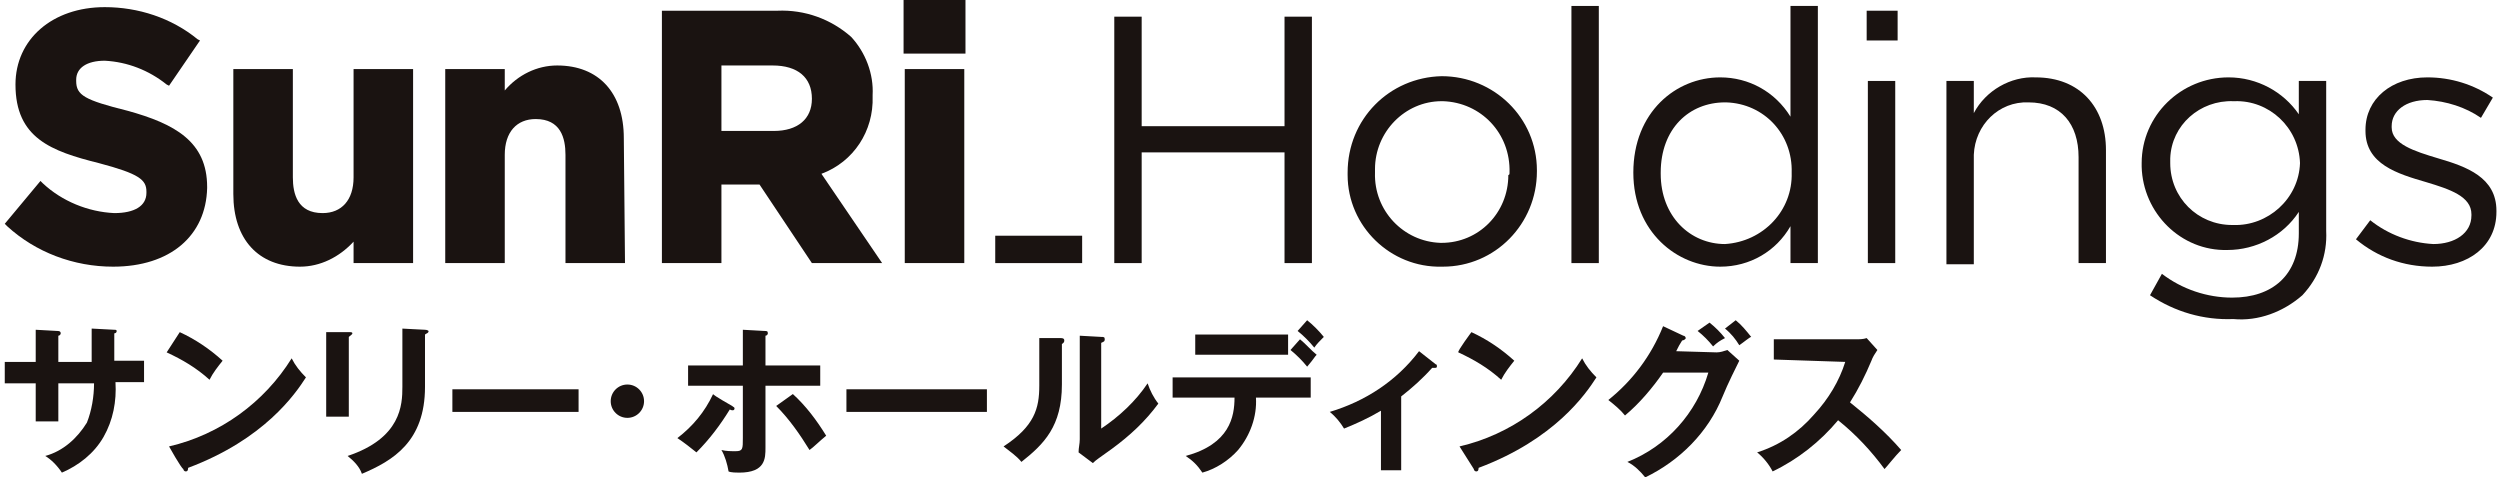
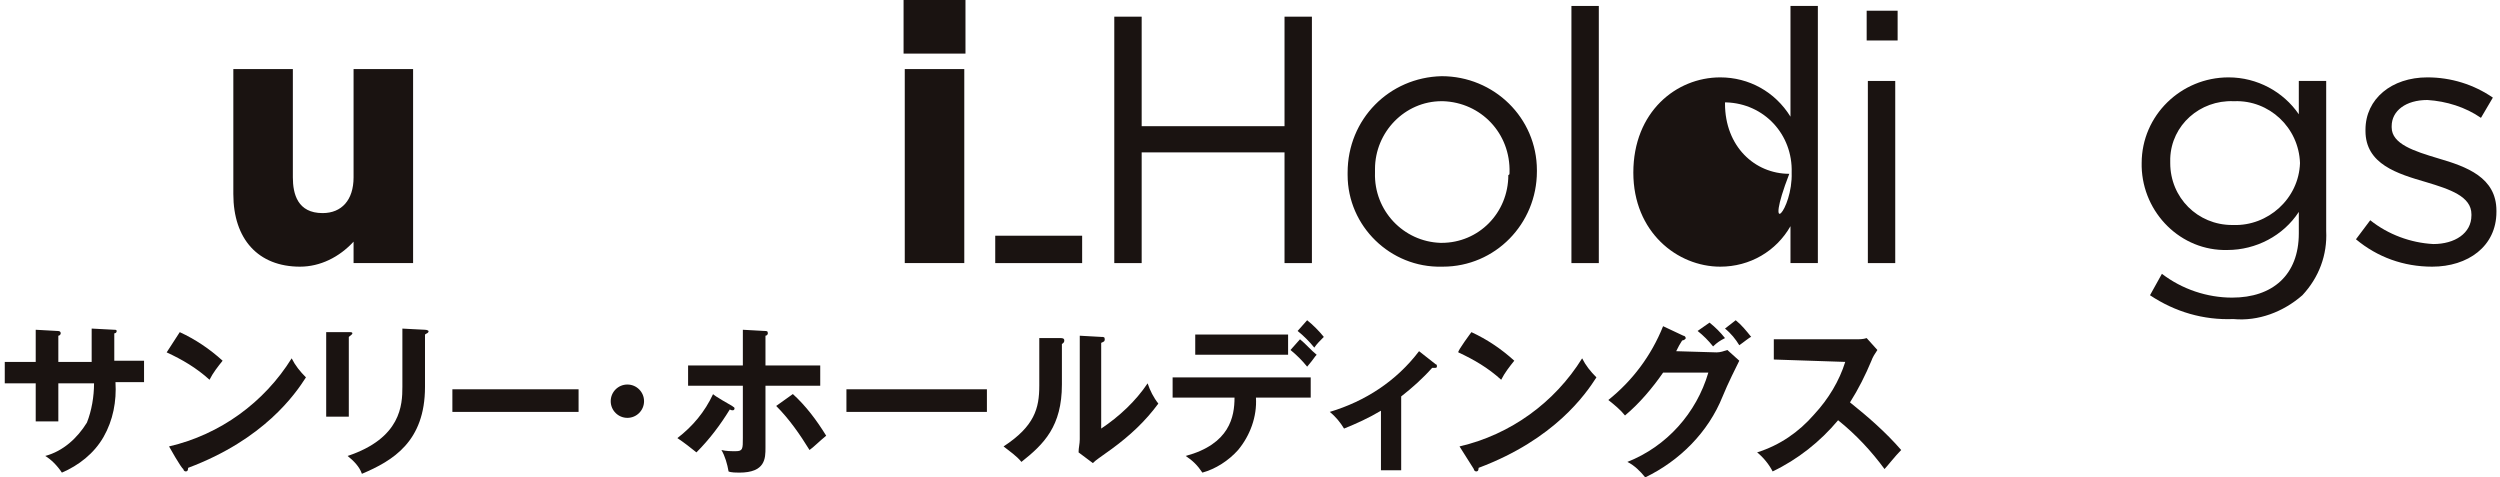
<svg xmlns="http://www.w3.org/2000/svg" version="1.1" id="レイヤー_1" x="0px" y="0px" viewBox="0 0 210 40.1" style="enable-background:new 0 0 210 40.1;" xml:space="preserve">
  <style type="text/css">
	.st0{fill:#1A1311;}
</style>
  <g>
    <g>
-       <path id="_ス_1378_00000039841675117547382720000011931167129796599198_" class="st0" d="M9.5,22.4c-3.3,0-6.5-1.2-8.9-3.4    l-0.2-0.2l3-3.6l0.2,0.2c1.6,1.5,3.8,2.4,6,2.5c1.7,0,2.7-0.6,2.7-1.7v-0.1c0-1-0.6-1.5-4-2.4c-4-1-7-2.1-7-6.6V7.1    c0-3.8,3.1-6.5,7.5-6.5c2.8,0,5.6,0.9,7.8,2.7l0.2,0.1l-2.6,3.8l-0.2-0.1c-1.5-1.2-3.3-1.9-5.2-2c-1.5,0-2.4,0.6-2.4,1.6v0.1    c0,1.2,0.7,1.6,4.3,2.5c4,1.1,6.7,2.6,6.7,6.4v0.1C17.3,19.8,14.3,22.4,9.5,22.4" />
      <path id="_ス_1379_00000013899146708321942380000002928573414917856703_" class="st0" d="M25.2,22.4c-3.5,0-5.6-2.3-5.6-6.1V5.8    h5v9.1c0,1.4,0.4,3,2.5,3c1.6,0,2.6-1.1,2.6-3V5.8h5v16.3h-5v-1.8C28.5,21.6,26.9,22.4,25.2,22.4" />
-       <path id="_ス_1380_00000096061285778787215030000001493578810870748842_" class="st0" d="M52.5,22.1h-5V13c0-1.4-0.4-3-2.5-3    c-1.6,0-2.6,1.1-2.6,3v9.1h-5V5.8h5v1.8c1.1-1.3,2.7-2.1,4.4-2.1c3.5,0,5.6,2.3,5.6,6.1L52.5,22.1z" />
      <path id="_ス_1381_00000025401733270587361510000005297425361082885004_" class="st0" d="M81,22.1h-5V5.8h5    C81,5.8,81,22.1,81,22.1z M81.1,4.5h-5.2V0h5.2C81.1,0,81.1,4.5,81.1,4.5z" />
      <rect id="_方形_384_00000180360949402117998780000017587551362085977244_" x="83.6" y="19.8" class="st0" width="7.3" height="2.3" />
-       <path id="_ス_1382_00000038407514650033355350000018216495392016005281_" class="st0" d="M69,14.6c2.7-1,4.4-3.6,4.3-6.5V8    c0.1-1.8-0.6-3.6-1.8-4.9c-1.7-1.5-3.9-2.3-6.2-2.2h-9.7v21.2h5v-6.6h3.2l4.4,6.6h5.9L69,14.6L69,14.6z M68.2,8.3    c0,1.7-1.2,2.7-3.2,2.7h-4.4V5.5h4.3C67,5.5,68.2,6.5,68.2,8.3C68.2,8.2,68.2,8.3,68.2,8.3z" />
      <path id="_ス_1383_00000048475623846053192770000017327749106032599174_" class="st0" d="M93.6,1.4h2.3v9.2h12V1.4h2.3v20.7h-2.3    v-9.3h-12v9.3h-2.3V1.4z" />
      <path id="_ス_1384_00000115479829748065903950000008495115675516472483_" class="st0" d="M113.2,14.5L113.2,14.5    c0-4.5,3.5-8,7.9-8.1c4.4,0,8,3.5,8,7.9v0.1c0,4.4-3.5,8-7.9,8c0,0-0.1,0-0.1,0c-4.3,0.1-7.9-3.4-7.9-7.7    C113.2,14.7,113.2,14.6,113.2,14.5 M126.8,14.5L126.8,14.5c0.1-3.3-2.4-5.9-5.6-6c0,0-0.1,0-0.1,0c-3.1,0-5.6,2.6-5.6,5.7    c0,0.1,0,0.2,0,0.2v0.1c-0.1,3.2,2.4,5.8,5.5,5.9c0,0,0.1,0,0.1,0c3.1,0,5.6-2.5,5.6-5.7C126.8,14.7,126.8,14.6,126.8,14.5" />
      <rect id="_方形_385_00000143591959012466802380000001997261665295173258_" x="132" y="0.5" class="st0" width="2.3" height="21.6" />
-       <path id="_ス_1385_00000064354897842071101320000003252353221231677581_" class="st0" d="M137.2,14.5L137.2,14.5    c0-5.1,3.6-8,7.3-8c2.4,0,4.6,1.2,5.9,3.3V0.5h2.3v21.6h-2.3V19c-1.2,2.1-3.4,3.4-5.9,3.4C140.9,22.4,137.2,19.5,137.2,14.5     M150.5,14.5L150.5,14.5c0.1-3.2-2.3-5.8-5.5-5.9c0,0,0,0-0.1,0c-3,0-5.4,2.2-5.4,5.9v0.1c0,3.6,2.5,5.9,5.4,5.9    C148.1,20.3,150.6,17.7,150.5,14.5L150.5,14.5" />
+       <path id="_ス_1385_00000064354897842071101320000003252353221231677581_" class="st0" d="M137.2,14.5L137.2,14.5    c0-5.1,3.6-8,7.3-8c2.4,0,4.6,1.2,5.9,3.3V0.5h2.3v21.6h-2.3V19c-1.2,2.1-3.4,3.4-5.9,3.4C140.9,22.4,137.2,19.5,137.2,14.5     M150.5,14.5L150.5,14.5c0.1-3.2-2.3-5.8-5.5-5.9c0,0,0,0-0.1,0v0.1c0,3.6,2.5,5.9,5.4,5.9    C148.1,20.3,150.6,17.7,150.5,14.5L150.5,14.5" />
      <path id="_ス_1386_00000163035375393575994890000017338223582848396160_" class="st0" d="M156.8,0.9h2.6v2.5h-2.6V0.9z     M156.9,6.8h2.3v15.3h-2.3V6.8z" />
-       <path id="_ス_1387_00000165203756228150276020000018176420066763013297_" class="st0" d="M163.5,6.8h2.3v2.7c1-1.9,3.1-3.1,5.2-3    c3.7,0,5.9,2.5,5.9,6.1v9.5h-2.3v-8.9c0-2.8-1.5-4.6-4.2-4.6c-2.5-0.1-4.5,1.9-4.6,4.4c0,0.1,0,0.3,0,0.4v8.8h-2.3L163.5,6.8    L163.5,6.8z" />
      <path id="_ス_1388_00000106838455711258333060000011151265336576861831_" class="st0" d="M180.6,24.8l1-1.8c1.7,1.3,3.8,2,5.9,2    c3.4,0,5.6-1.9,5.6-5.4v-1.8c-1.3,2-3.6,3.2-6,3.2c-3.9,0.1-7.1-3.1-7.2-7c0-0.1,0-0.1,0-0.2v-0.1c0-4,3.3-7.2,7.3-7.2    c2.4,0,4.6,1.2,5.9,3.1V6.8h2.3v12.6c0.1,2-0.6,3.9-2,5.4c-1.6,1.4-3.7,2.2-5.8,2C185.1,26.9,182.7,26.2,180.6,24.8 M193.2,13.7    L193.2,13.7c-0.1-3-2.6-5.3-5.5-5.2c0,0-0.1,0-0.1,0c-2.8-0.1-5.2,2-5.3,4.8c0,0.1,0,0.2,0,0.3v0.1c0,2.9,2.3,5.2,5.2,5.2    c0,0,0.1,0,0.1,0C190.5,19,193.1,16.7,193.2,13.7L193.2,13.7" />
      <path id="_ス_1389_00000082367270553634783440000003680894250897426857_" class="st0" d="M197.9,20.1l1.2-1.6    c1.5,1.2,3.4,1.9,5.3,2c1.8,0,3.2-0.9,3.2-2.4V18c0-1.5-1.8-2.1-3.8-2.7c-2.4-0.7-5.1-1.5-5.1-4.3v-0.1c0-2.6,2.2-4.4,5.2-4.4    c2,0,3.9,0.6,5.5,1.7l-1,1.7c-1.3-0.9-2.9-1.4-4.5-1.5c-1.8,0-3,0.9-3,2.2v0.1c0,1.4,1.9,2,3.9,2.6c2.4,0.7,4.9,1.6,4.9,4.4v0.1    c0,2.9-2.4,4.6-5.4,4.6C201.9,22.4,199.7,21.6,197.9,20.1" />
    </g>
    <g id="_ループ_261_00000042701484817085061550000013357521793413612729_" transform="translate(0 0)">
      <path id="_ス_1390_00000019649951315430150660000002161177086899915912_" class="st0" d="M7.7,27.6l1.9,0.1c0.1,0,0.2,0,0.2,0.1    c0,0.2-0.2,0.2-0.2,0.2v2.3h2.5v1.8H9.7c0.1,1.6-0.2,3.2-1,4.6c-0.8,1.4-2.1,2.4-3.5,3c-0.4-0.6-0.9-1.1-1.4-1.4    c1.5-0.4,2.7-1.5,3.5-2.8c0.4-1,0.6-2.2,0.6-3.3H4.9v3.2H3v-3.2H0.4v-1.8H3v-2.7l1.8,0.1c0.1,0,0.3,0,0.3,0.2    c0,0.1-0.1,0.2-0.2,0.2v2.2h2.8L7.7,27.6L7.7,27.6z" />
      <path id="_ス_1391_00000103979046397115201630000014385749869665587121_" class="st0" d="M15.1,27.9c1.3,0.6,2.5,1.4,3.6,2.4    c-0.4,0.5-0.8,1-1.1,1.6c-1.1-1-2.3-1.7-3.6-2.3L15.1,27.9L15.1,27.9z M14.2,37.5c4.3-1,8-3.7,10.3-7.4c0.3,0.6,0.7,1.1,1.2,1.6    c-0.9,1.4-3.5,5.2-9.9,7.6c0,0.1,0,0.3-0.2,0.3c-0.1,0-0.2-0.1-0.2-0.2C15.2,39.3,14.2,37.5,14.2,37.5z" />
      <path id="_ス_1392_00000044149579001075582770000000442386717350480289_" class="st0" d="M29.3,27.9c0.2,0,0.3,0,0.3,0.1    s-0.2,0.2-0.3,0.3V35h-1.9v-7.1L29.3,27.9z M35.7,27.7c0.2,0,0.3,0.1,0.3,0.1c0,0.2-0.2,0.2-0.3,0.3v4.4c0,4.6-2.7,6.2-5.3,7.3    c-0.2-0.6-0.7-1.1-1.2-1.5c4.5-1.5,4.6-4.3,4.6-5.8v-4.9C33.7,27.6,35.7,27.7,35.7,27.7z" />
      <rect id="_方形_387_00000125573036173709094230000007984448942573362051_" x="38" y="32.7" class="st0" width="10.6" height="1.9" />
      <path id="_ス_1393_00000016754539112264066570000012858474600289968548_" class="st0" d="M61.5,34.1c0.1,0.1,0.2,0.1,0.2,0.2    c0,0.2-0.2,0.2-0.4,0.1c-0.8,1.3-1.7,2.5-2.8,3.6c-0.5-0.4-1-0.8-1.6-1.2c1.3-1,2.3-2.2,3-3.7C59.9,33.2,61.5,34.1,61.5,34.1z     M62.4,27.7l1.8,0.1c0.2,0,0.3,0,0.3,0.2c0,0.1-0.1,0.2-0.2,0.2v2.5h4.6v1.7h-4.6v5.2c0,0.9,0,2.1-2.2,2.1c-0.2,0-0.7,0-0.9-0.1    c-0.1-0.6-0.3-1.3-0.6-1.8c0.4,0.1,0.8,0.1,1.2,0.1c0.6,0,0.6-0.2,0.6-1.1v-4.4h-4.6v-1.7h4.6L62.4,27.7L62.4,27.7z M66.6,33.1    c1.1,1,2,2.2,2.8,3.5c-0.5,0.4-1.1,1-1.4,1.2c-0.8-1.3-1.7-2.6-2.8-3.7L66.6,33.1L66.6,33.1z" />
      <rect id="_方形_388_00000041266205677816595880000007887541128474300095_" x="71.1" y="32.7" class="st0" width="11.8" height="1.9" />
      <path id="_ス_1394_00000168093766881532260850000012685848836290148769_" class="st0" d="M89.1,28.4c0.1,0,0.3,0,0.3,0.2    s-0.1,0.2-0.2,0.3v3.4c0,3.5-1.5,5-3.4,6.5c-0.4-0.5-1-0.9-1.5-1.3c2.6-1.7,3-3.2,3-5.1v-4L89.1,28.4L89.1,28.4z M92.5,28.3    c0.2,0,0.3,0,0.3,0.2s-0.1,0.2-0.3,0.3v7.2c1.5-1,2.9-2.3,3.9-3.8c0.2,0.6,0.5,1.2,0.9,1.7c-1.1,1.5-2.4,2.7-3.9,3.8    c-1.1,0.8-1.3,0.9-1.6,1.2L90.6,38c0-0.4,0.1-0.7,0.1-1.1v-8.7L92.5,28.3z" />
      <path id="_ス_1395_00000023250430072479503830000004826182608141739940_" class="st0" d="M98.5,33.4v-1.7h11.6v1.7h-4.6    c0.1,1.6-0.5,3.2-1.5,4.4c-0.8,0.9-1.9,1.6-3,1.9c-0.4-0.6-0.8-1-1.4-1.4c3.7-1,4.1-3.3,4.1-4.9H98.5L98.5,33.4z M108.2,29.8h-7.8    v-1.7h7.8V29.8z M109.2,28.5c0.5,0.4,0.9,0.9,1.4,1.3c-0.2,0.2-0.2,0.3-0.8,1c-0.4-0.5-0.9-1-1.4-1.4L109.2,28.5L109.2,28.5z     M109.8,26.9c0.5,0.4,1,0.9,1.4,1.4c-0.3,0.3-0.6,0.6-0.8,0.9c-0.4-0.5-0.9-1-1.4-1.4L109.8,26.9z" />
      <path id="_ス_1396_00000018958203010745663660000007046895604521306775_" class="st0" d="M117.7,39.5H116v-5    c-1,0.6-2.1,1.1-3.1,1.5c-0.3-0.5-0.7-1-1.2-1.4c3-0.9,5.6-2.6,7.5-5.1l1.4,1.1c0.1,0,0.1,0.1,0.1,0.2c0,0.1-0.1,0.1-0.2,0.1    c-0.1,0-0.1,0-0.2,0c-0.8,0.9-1.7,1.7-2.6,2.4L117.7,39.5L117.7,39.5z" />
      <path id="_ス_1397_00000096778629606685201950000002946680215995665075_" class="st0" d="M123.6,27.9c1.3,0.6,2.5,1.4,3.6,2.4    c-0.4,0.5-0.8,1-1.1,1.6c-1.1-1-2.3-1.7-3.6-2.3C122.4,29.5,123.6,27.9,123.6,27.9z M122.6,37.5c4.3-1,8-3.7,10.3-7.4    c0.3,0.6,0.7,1.1,1.2,1.6c-0.9,1.4-3.5,5.2-9.9,7.6c0,0.1,0,0.3-0.2,0.3c-0.1,0-0.2-0.1-0.2-0.2L122.6,37.5z" />
      <path id="_ス_1398_00000052070470575207118820000016383479708697996419_" class="st0" d="M144.2,29.6c0.3,0,0.6-0.1,0.9-0.2    l1,0.9c-0.2,0.4-1,2-1.4,3c-1.2,3-3.6,5.4-6.5,6.8c-0.4-0.5-0.9-1-1.5-1.3c3.3-1.3,5.8-4.1,6.8-7.5h-3.8c-0.9,1.3-2,2.6-3.2,3.6    c-0.4-0.5-0.9-0.9-1.4-1.3c2-1.6,3.6-3.7,4.6-6.2l1.7,0.8c0.1,0,0.2,0.1,0.2,0.2s-0.2,0.2-0.3,0.2c-0.2,0.3-0.3,0.5-0.5,0.9    L144.2,29.6z M143.6,27.1c0.5,0.4,0.9,0.8,1.3,1.3c-0.4,0.2-0.7,0.4-1,0.7c-0.4-0.5-0.8-0.9-1.3-1.3L143.6,27.1z M145.8,26.9    c0.5,0.4,0.9,0.9,1.3,1.4c-0.1,0-0.7,0.5-1,0.7c-0.3-0.5-0.7-1-1.2-1.4L145.8,26.9z" />
      <path id="_ス_1399_00000148621092297201698730000011227816550618584725_" class="st0" d="M149,30.2v-1.7h6.9c0.3,0,0.6,0,0.9-0.1    l0.9,1c-0.2,0.3-0.4,0.6-0.5,0.9c-0.5,1.2-1.1,2.4-1.8,3.5c1.5,1.2,3,2.5,4.3,4c-0.5,0.5-1.2,1.4-1.4,1.6    c-1.1-1.5-2.4-2.9-3.9-4.1c-1.5,1.8-3.4,3.3-5.5,4.3c-0.3-0.6-0.8-1.2-1.3-1.6c1.9-0.6,3.5-1.7,4.8-3.2c1.2-1.3,2.1-2.8,2.6-4.4    L149,30.2L149,30.2z" />
      <circle class="st0" cx="52.7" cy="33.7" r="1.4" />
    </g>
  </g>
</svg>